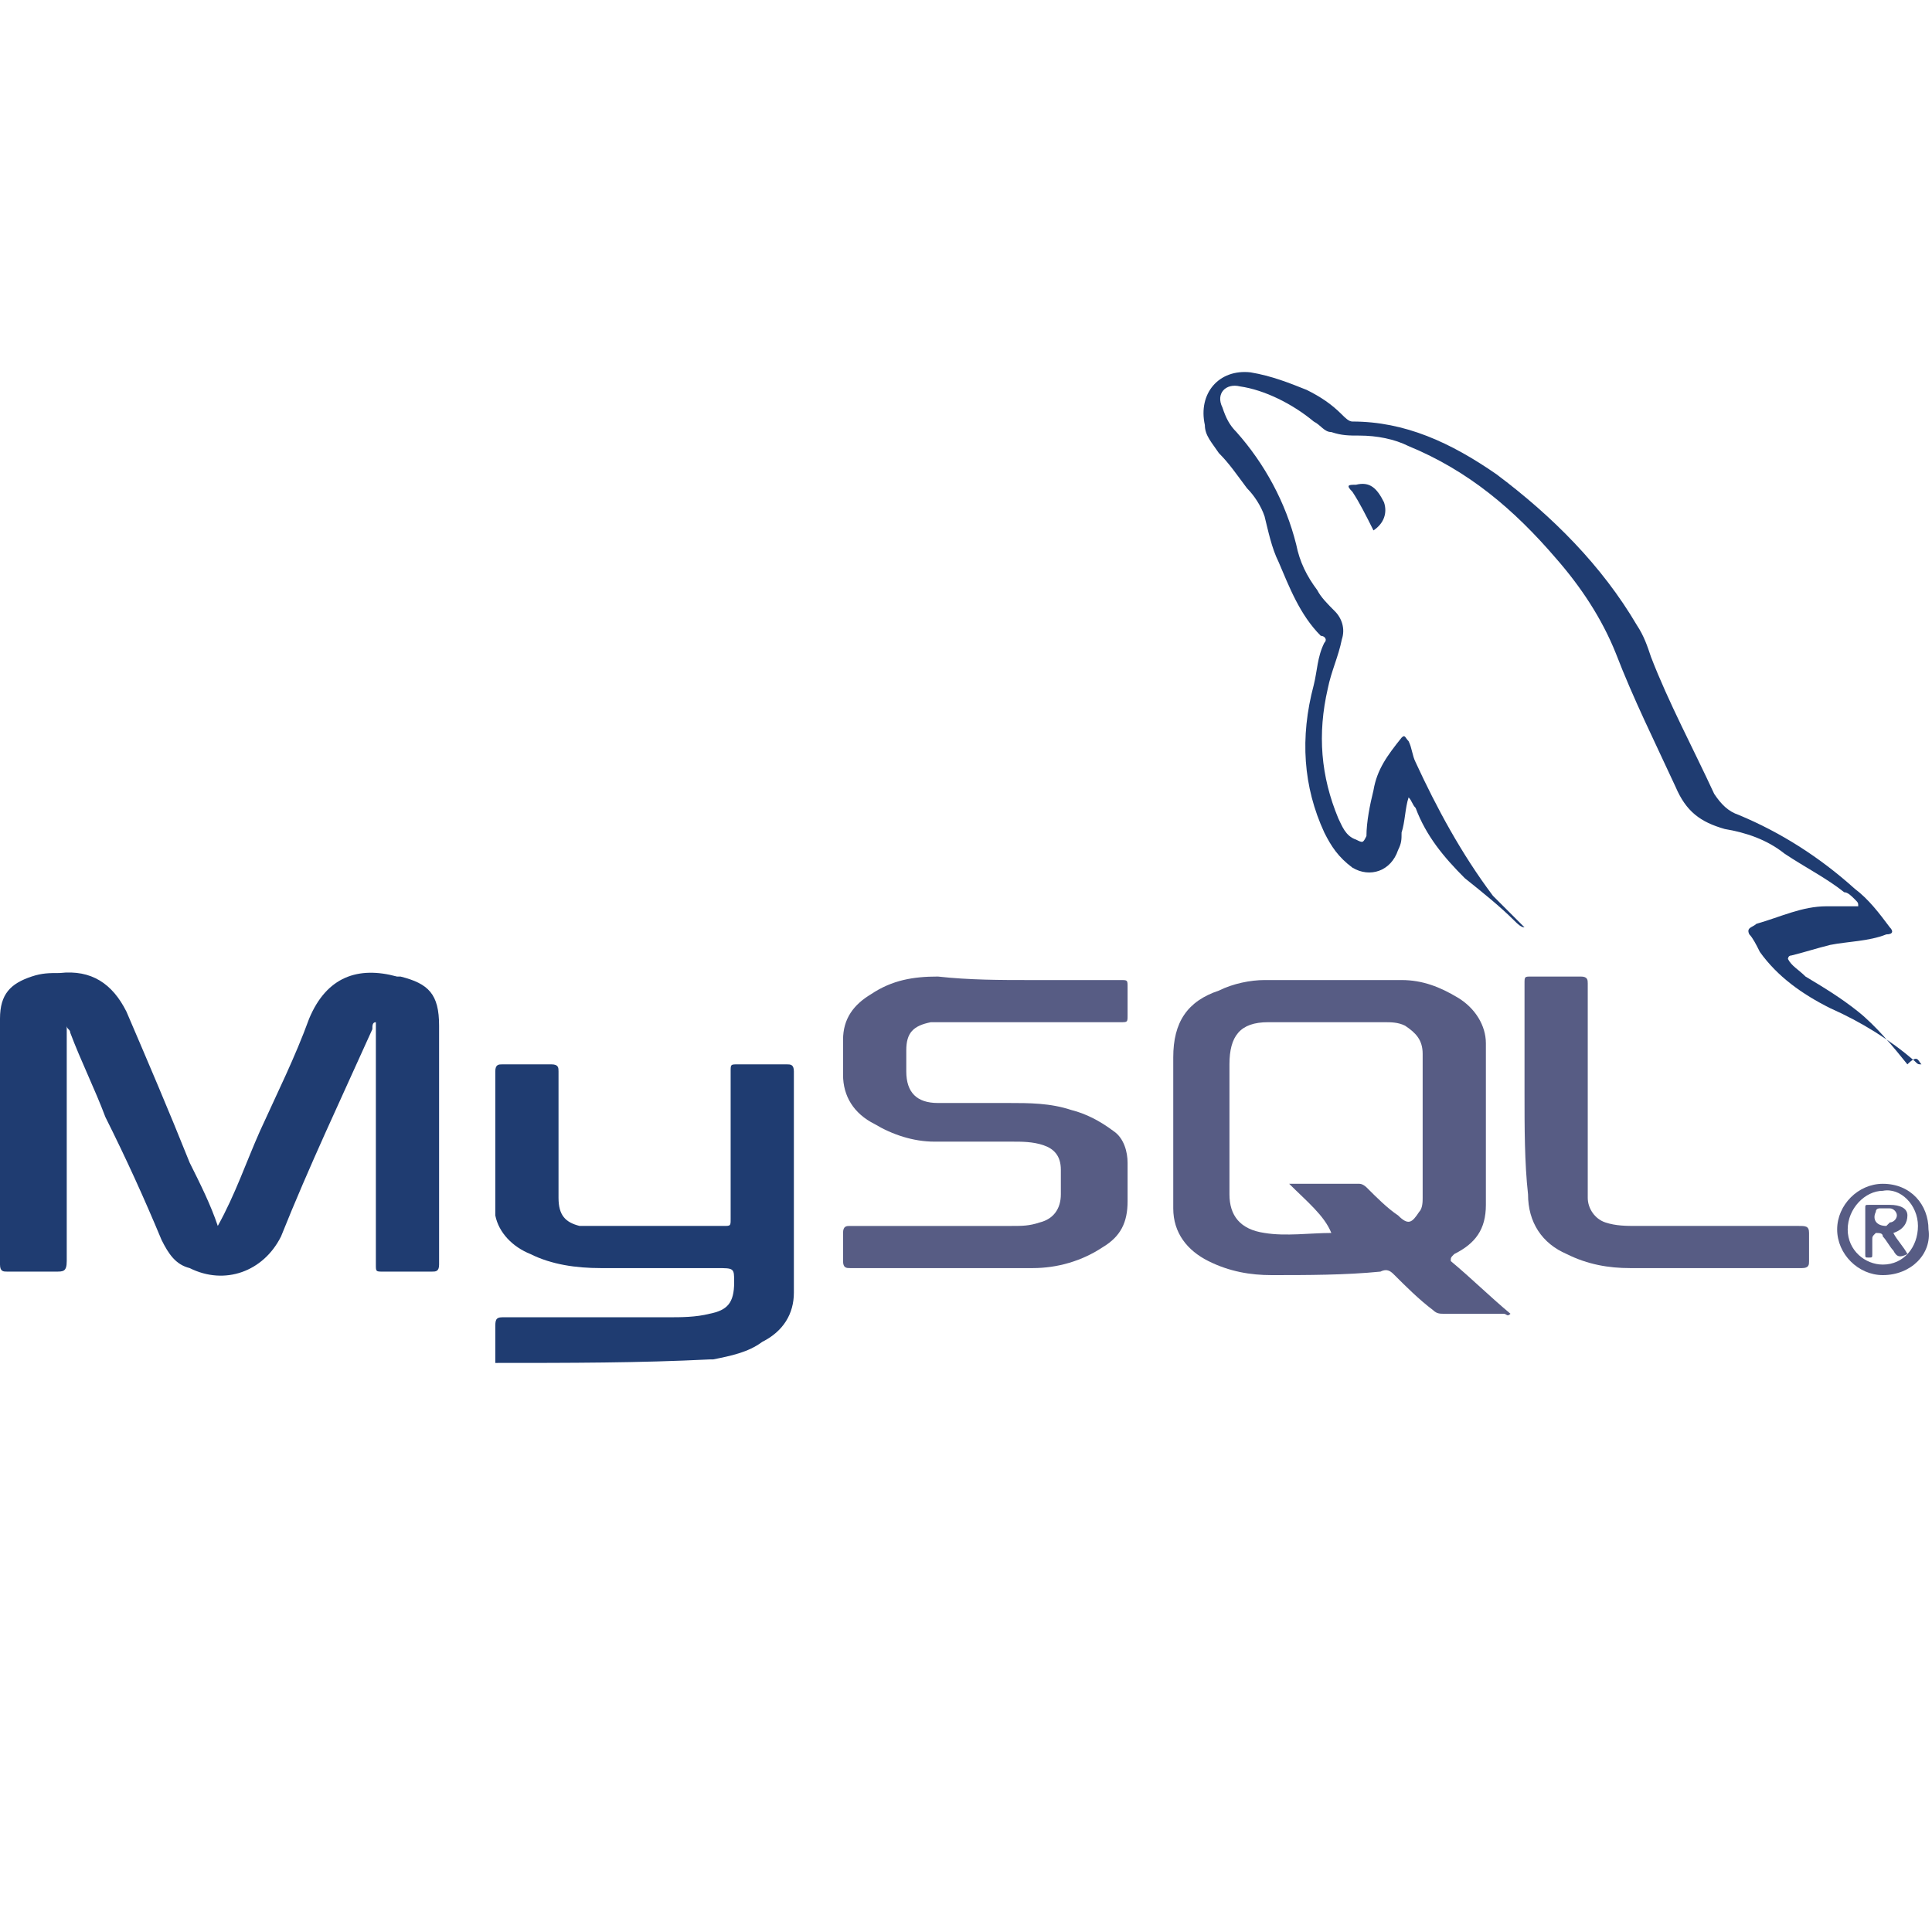
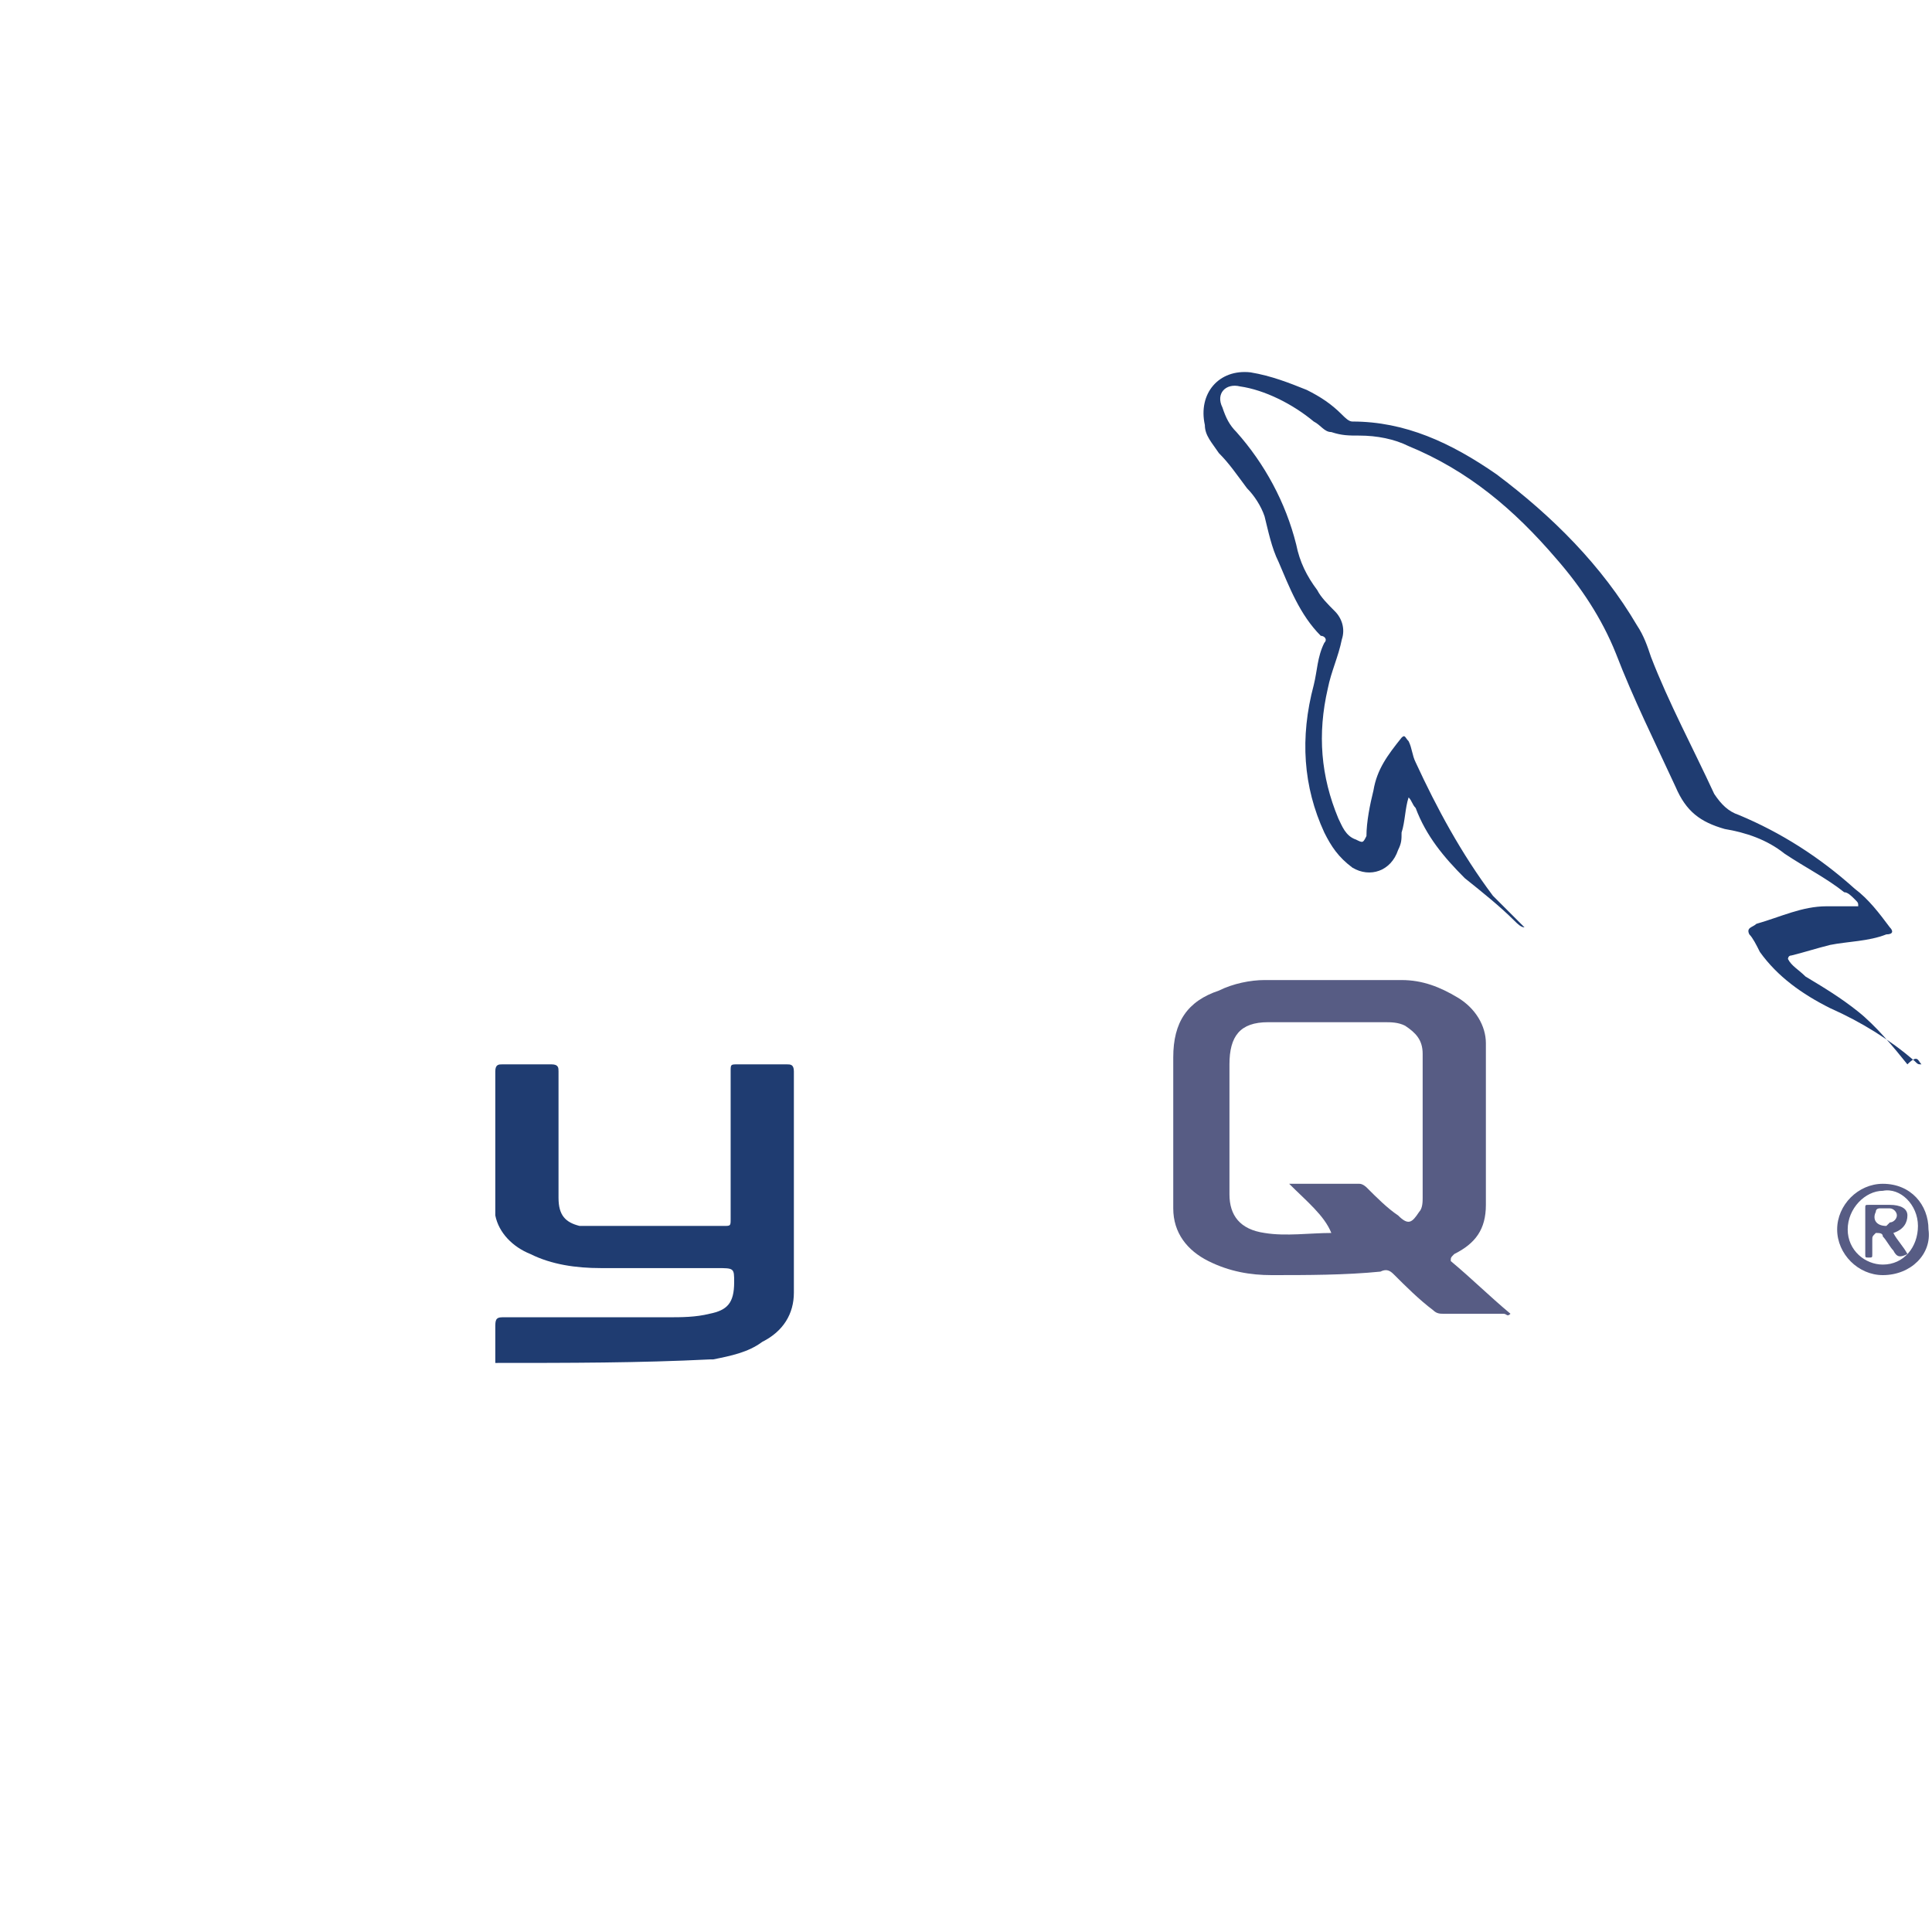
<svg xmlns="http://www.w3.org/2000/svg" version="1.1" x="0px" y="0px" viewBox="0 0 55 55" style="enable-background:new 0 0 55 55;" xml:space="preserve">
  <style type="text/css">
	.st0{fill:url(#SVGID_1_);}
	.st1{fill:#FFFFFF;}
	.st2{fill:#1F3C71;}
	.st3{fill:#F0C466;}
	.st4{fill:#D7902C;}
	.st5{fill:#F3D89E;}
	.st6{fill:#D4E4ED;}
	.st7{fill:#E1DAAF;}
	.st8{fill:#6184A8;}
	.st9{fill:#67747C;}
	.st10{fill:url(#SVGID_2_);}
	.st11{fill:url(#polygon3282_1_);}
	.st12{fill:url(#polygon3293_1_);}
	.st13{fill:url(#path3400_1_);}
	.st14{fill:url(#path3413_1_);}
	.st15{fill:url(#path3424_1_);}
	.st16{fill:url(#path3435_1_);}
	.st17{fill:url(#path3437_1_);}
	.st18{fill:url(#path3448_1_);}
	.st19{fill:url(#path3459_1_);}
	.st20{fill:url(#path3472_1_);}
	.st21{fill:url(#path3485_1_);}
	.st22{fill:url(#XMLID_4_);}
	.st23{fill:url(#SVGID_3_);}
	.st24{fill:url(#SVGID_4_);}
	.st25{fill:url(#SVGID_5_);}
	.st26{fill:url(#SVGID_6_);}
	.st27{fill:url(#SVGID_7_);}
	.st28{fill:url(#SVGID_8_);}
	.st29{fill:url(#SVGID_9_);}
	.st30{fill:url(#SVGID_10_);}
	.st31{fill:#FEFEFE;}
	.st32{fill:url(#SVGID_11_);}
	.st33{fill:url(#SVGID_12_);}
	.st34{fill:url(#SVGID_13_);}
	.st35{fill:url(#SVGID_14_);}
	.st36{fill:url(#SVGID_15_);}
	.st37{fill:url(#SVGID_16_);}
	.st38{fill:url(#SVGID_17_);}
	.st39{fill:url(#SVGID_18_);}
	.st40{fill:url(#SVGID_19_);}
	.st41{fill:#18628F;}
	.st42{fill:none;}
	.st43{fill:url(#SVGID_20_);}
	.st44{fill:url(#SVGID_21_);}
	.st45{fill:url(#SVGID_22_);}
	.st46{fill:url(#SVGID_23_);}
	.st47{fill:url(#SVGID_24_);}
	.st48{fill:url(#SVGID_25_);}
	.st49{fill:url(#SVGID_26_);}
	.st50{fill:url(#SVGID_27_);}
	.st51{fill:url(#SVGID_28_);}
	.st52{fill:url(#SVGID_29_);}
	.st53{fill:url(#SVGID_30_);}
</style>
  <g id="Layer_2">
    <g id="UfqEKo_1_">
      <g>
        <path class="st2" d="M14.1,38.8c0-0.3,0-0.6,0-1c0-0.2,0-0.3,0.2-0.3c1.6,0,3.1,0,4.7,0c0.4,0,0.8,0,1.2-0.1     c0.5-0.1,0.7-0.3,0.7-0.9c0-0.4,0-0.4-0.5-0.4c-1.1,0-2.2,0-3.3,0c-0.7,0-1.4-0.1-2-0.4c-0.5-0.2-0.9-0.6-1-1.1     c0-0.1,0-0.2,0-0.3c0-1.3,0-2.6,0-3.8c0-0.2,0.1-0.2,0.2-0.2c0.5,0,1,0,1.4,0c0.2,0,0.2,0.1,0.2,0.2c0,1.2,0,2.4,0,3.6     c0,0.5,0.2,0.7,0.6,0.8c0.2,0,0.3,0,0.5,0c1.2,0,2.4,0,3.6,0c0.2,0,0.2,0,0.2-0.2c0-1.4,0-2.8,0-4.2c0-0.2,0-0.2,0.2-0.2     c0.5,0,0.9,0,1.4,0c0.1,0,0.2,0,0.2,0.2c0,2.1,0,4.2,0,6.3c0,0.6-0.3,1.1-0.9,1.4c-0.4,0.3-0.9,0.4-1.4,0.5c0,0-0.1,0-0.1,0     C18.2,38.8,16.2,38.8,14.1,38.8z" />
-         <path class="st2" d="M6.2,34.9C6.7,34,7,33.1,7.4,32.2c0.5-1.1,1-2.1,1.4-3.2c0.5-1.2,1.4-1.5,2.5-1.2c0,0,0.1,0,0.1,0     c0.8,0.2,1.1,0.5,1.1,1.4c0,2.3,0,4.5,0,6.8c0,0.2-0.1,0.2-0.2,0.2c-0.5,0-0.9,0-1.4,0c-0.2,0-0.2,0-0.2-0.2c0-2.2,0-4.4,0-6.6     c0-0.1,0-0.2,0-0.3c-0.1,0-0.1,0.1-0.1,0.2c-0.9,2-1.8,3.9-2.6,5.9c-0.5,1-1.6,1.4-2.6,0.9C5,36,4.8,35.7,4.6,35.3     C4.1,34.1,3.6,33,3,31.8C2.7,31,2.3,30.2,2,29.4c0-0.1-0.1-0.1-0.1-0.2c0,0.1,0,0.2,0,0.2c0,2.2,0,4.3,0,6.5     c0,0.3-0.1,0.3-0.3,0.3c-0.5,0-0.9,0-1.4,0c-0.1,0-0.2,0-0.2-0.2c0-2.3,0-4.7,0-7c0-0.7,0.3-1,0.9-1.2c0.3-0.1,0.5-0.1,0.8-0.1     c0.9-0.1,1.5,0.3,1.9,1.1c0.6,1.4,1.2,2.8,1.8,4.3C5.7,33.7,6,34.3,6.2,34.9z" />
        <linearGradient id="SVGID_1_" gradientUnits="userSpaceOnUse" x1="33.299" y1="32.67" x2="42.969" y2="32.67">
          <stop offset="0" style="stop-color:#575C84" />
          <stop offset="1" style="stop-color:#575C84" />
        </linearGradient>
        <path class="st0" d="M41.3,35.9c0.6,0.5,1.1,1,1.7,1.5c-0.1,0.1-0.1,0-0.2,0c-0.6,0-1.1,0-1.7,0c-0.1,0-0.2,0-0.3-0.1     c-0.4-0.3-0.8-0.7-1.1-1c-0.1-0.1-0.2-0.2-0.4-0.1c-1,0.1-2.1,0.1-3.1,0.1c-0.6,0-1.2-0.1-1.8-0.4c-0.6-0.3-1-0.8-1-1.5     c0-0.1,0-0.2,0-0.3c0-1.3,0-2.7,0-4c0-1,0.4-1.6,1.3-1.9c0.4-0.2,0.9-0.3,1.3-0.3c1.3,0,2.6,0,3.9,0c0.6,0,1.1,0.2,1.6,0.5     c0.5,0.3,0.8,0.8,0.8,1.3c0,1.5,0,3.1,0,4.6c0,0.7-0.3,1.1-0.9,1.4C41.3,35.8,41.3,35.8,41.3,35.9C41.3,35.8,41.3,35.8,41.3,35.9     z M36.7,33.7c0.7,0,1.4,0,2,0c0.1,0,0.2,0.1,0.2,0.1c0.3,0.3,0.6,0.6,0.9,0.8c0.3,0.3,0.4,0.2,0.6-0.1c0.1-0.1,0.1-0.3,0.1-0.4     c0-1.4,0-2.7,0-4.1c0-0.4-0.2-0.6-0.5-0.8c-0.2-0.1-0.4-0.1-0.6-0.1c-1.1,0-2.2,0-3.3,0c-0.8,0-1.1,0.4-1.1,1.2     c0,1.2,0,2.4,0,3.7c0,0.6,0.3,1,1,1.1c0.6,0.1,1.3,0,1.9,0c0,0,0,0,0,0C37.7,34.6,37.2,34.2,36.7,33.7z" />
        <path class="st2" d="M54.7,30.3c-0.1,0-0.1,0-0.2-0.1c-0.7-0.6-1.5-1.1-2.4-1.5c-0.8-0.4-1.5-0.9-2-1.6c-0.1-0.2-0.2-0.4-0.3-0.5     c-0.1-0.2,0.1-0.2,0.2-0.3c0.7-0.2,1.3-0.5,2-0.5c0.3,0,0.6,0,0.8,0c0.1,0,0.1,0,0.1,0c0-0.1,0-0.1-0.1-0.2     c-0.1-0.1-0.2-0.2-0.3-0.2c-0.5-0.4-1.1-0.7-1.7-1.1c-0.5-0.4-1.1-0.6-1.7-0.7c-0.7-0.2-1.1-0.5-1.4-1.2     c-0.6-1.3-1.2-2.5-1.7-3.8c-0.4-1-1-1.9-1.7-2.7c-1.2-1.4-2.5-2.5-4.2-3.2c-0.4-0.2-0.9-0.3-1.4-0.3c-0.3,0-0.5,0-0.8-0.1     c-0.2,0-0.3-0.2-0.5-0.3c-0.6-0.5-1.4-0.9-2.1-1c-0.4-0.1-0.7,0.2-0.5,0.6c0.1,0.3,0.2,0.5,0.4,0.7c0.8,0.9,1.4,2,1.7,3.2     c0.1,0.5,0.3,0.9,0.6,1.3c0.1,0.2,0.3,0.4,0.5,0.6c0.2,0.2,0.3,0.5,0.2,0.8c-0.1,0.5-0.3,0.9-0.4,1.4c-0.3,1.3-0.2,2.5,0.3,3.7     c0.1,0.2,0.2,0.5,0.5,0.6c0.2,0.1,0.2,0.1,0.3-0.1c0-0.4,0.1-0.9,0.2-1.3c0.1-0.6,0.4-1,0.8-1.5c0.1-0.1,0.1,0,0.2,0.1     c0.1,0.2,0.1,0.4,0.2,0.6c0.6,1.3,1.3,2.6,2.2,3.8c0.3,0.3,0.6,0.6,0.9,0.9l0,0c-0.1,0-0.2-0.1-0.3-0.2c-0.4-0.4-0.9-0.8-1.4-1.2     c-0.6-0.6-1.1-1.2-1.4-2c-0.1-0.1-0.1-0.2-0.2-0.3c-0.1,0.3-0.1,0.7-0.2,1c0,0.2,0,0.3-0.1,0.5c-0.2,0.6-0.8,0.8-1.3,0.5     c-0.4-0.3-0.6-0.6-0.8-1c-0.6-1.3-0.7-2.7-0.3-4.2c0.1-0.4,0.1-0.8,0.3-1.2c0.1-0.1,0-0.2-0.1-0.2c-0.6-0.6-0.9-1.4-1.2-2.1     c-0.2-0.4-0.3-0.9-0.4-1.3c-0.1-0.3-0.3-0.6-0.5-0.8c-0.3-0.4-0.5-0.7-0.8-1c-0.2-0.3-0.4-0.5-0.4-0.8c-0.2-0.9,0.4-1.6,1.3-1.5     c0.6,0.1,1.1,0.3,1.6,0.5c0.4,0.2,0.7,0.4,1,0.7c0.1,0.1,0.2,0.2,0.3,0.2c1.5,0,2.8,0.6,4.1,1.5c1.6,1.2,3,2.6,4,4.3     c0.2,0.3,0.3,0.6,0.4,0.9c0.5,1.3,1.2,2.6,1.8,3.9c0.2,0.3,0.4,0.5,0.7,0.6c1.2,0.5,2.3,1.2,3.3,2.1c0.4,0.3,0.7,0.7,1,1.1     c0.1,0.1,0.1,0.2-0.1,0.2c-0.5,0.2-1.1,0.2-1.6,0.3c-0.4,0.1-0.7,0.2-1.1,0.3c-0.1,0-0.1,0.1-0.1,0.1c0.1,0.2,0.3,0.3,0.5,0.5     c0.5,0.3,1,0.6,1.5,1c0.5,0.4,1,1,1.4,1.5C54.6,30,54.6,30.2,54.7,30.3L54.7,30.3z" />
        <linearGradient id="SVGID_2_" gradientUnits="userSpaceOnUse" x1="24.088" y1="32.041" x2="32.225" y2="32.041">
          <stop offset="0" style="stop-color:#575C84" />
          <stop offset="1" style="stop-color:#575C84" />
        </linearGradient>
-         <path class="st10" d="M29.3,27.9c0.9,0,1.8,0,2.6,0c0.2,0,0.2,0,0.2,0.2c0,0.3,0,0.5,0,0.8c0,0.2,0,0.2-0.2,0.2     c-0.9,0-1.7,0-2.6,0c-0.9,0-1.8,0-2.6,0c-0.1,0-0.1,0-0.2,0c-0.5,0.1-0.7,0.3-0.7,0.8c0,0.2,0,0.4,0,0.6c0,0.6,0.3,0.9,0.9,0.9     c0.7,0,1.3,0,2,0c0.6,0,1.2,0,1.8,0.2c0.4,0.1,0.8,0.3,1.2,0.6c0.3,0.2,0.4,0.6,0.4,0.9c0,0.4,0,0.8,0,1.1c0,0.6-0.2,1-0.7,1.3     c-0.6,0.4-1.3,0.6-2,0.6c-1.7,0-3.5,0-5.2,0c-0.1,0-0.2,0-0.2-0.2c0-0.3,0-0.5,0-0.8c0-0.2,0.1-0.2,0.2-0.2c1.5,0,3.1,0,4.6,0     c0.3,0,0.5,0,0.8-0.1c0.4-0.1,0.6-0.4,0.6-0.8c0-0.2,0-0.5,0-0.7c0-0.4-0.2-0.6-0.5-0.7c-0.3-0.1-0.6-0.1-0.9-0.1     c-0.7,0-1.5,0-2.2,0c-0.6,0-1.2-0.2-1.7-0.5c-0.6-0.3-0.9-0.8-0.9-1.4c0-0.3,0-0.6,0-1c0-0.6,0.3-1,0.8-1.3     c0.6-0.4,1.2-0.5,1.9-0.5C27.6,27.9,28.5,27.9,29.3,27.9C29.3,27.9,29.3,27.9,29.3,27.9z" />
        <linearGradient id="SVGID_3_" gradientUnits="userSpaceOnUse" x1="43.441" y1="32.041" x2="51.49" y2="32.041">
          <stop offset="0" style="stop-color:#575C84" />
          <stop offset="1" style="stop-color:#575C84" />
        </linearGradient>
-         <path class="st23" d="M43.4,31.1c0-1,0-2,0-3.1c0-0.2,0-0.2,0.2-0.2c0.5,0,0.9,0,1.4,0c0.2,0,0.2,0.1,0.2,0.2c0,1.9,0,3.9,0,5.8     c0,0.1,0,0.2,0,0.3c0,0.3,0.2,0.6,0.5,0.7c0.3,0.1,0.6,0.1,0.9,0.1c1.5,0,3,0,4.6,0c0.2,0,0.3,0,0.3,0.2c0,0.3,0,0.5,0,0.8     c0,0.1,0,0.2-0.2,0.2c-1.6,0-3.3,0-4.9,0c-0.6,0-1.2-0.1-1.8-0.4c-0.7-0.3-1.1-0.9-1.1-1.7C43.4,33.1,43.4,32.1,43.4,31.1z" />
        <linearGradient id="SVGID_4_" gradientUnits="userSpaceOnUse" x1="52.327" y1="34.981" x2="55" y2="34.981">
          <stop offset="0" style="stop-color:#575C84" />
          <stop offset="1" style="stop-color:#575C84" />
        </linearGradient>
        <path class="st24" d="M53.6,36.3c-0.7,0-1.3-0.6-1.3-1.3c0-0.7,0.6-1.3,1.3-1.3c0.8,0,1.3,0.6,1.3,1.3     C55,35.7,54.4,36.3,53.6,36.3z M52.6,35c0,0.6,0.5,1,1,1c0.6,0,1-0.5,1-1.1c0-0.6-0.5-1.1-1-1C53.1,33.9,52.6,34.4,52.6,35z" />
-         <path class="st2" d="M39.1,15.1c-0.2-0.4-0.4-0.8-0.6-1.1c-0.2-0.2-0.1-0.2,0.1-0.2c0.4-0.1,0.6,0.1,0.8,0.5     C39.5,14.6,39.4,14.9,39.1,15.1z" />
        <path class="st41" d="M43.3,26.5C43.4,26.5,43.4,26.5,43.3,26.5C43.4,26.5,43.3,26.5,43.3,26.5C43.3,26.5,43.3,26.5,43.3,26.5z" />
-         <path class="st41" d="M54.7,30.3C54.7,30.3,54.7,30.3,54.7,30.3C54.7,30.4,54.7,30.4,54.7,30.3C54.7,30.4,54.7,30.3,54.7,30.3     C54.7,30.3,54.7,30.3,54.7,30.3z" />
        <g>
          <path class="st42" d="M54,34.6c0-0.2-0.1-0.2-0.2-0.2c-0.1,0-0.2,0-0.3,0c0,0-0.1,0-0.1,0.1c-0.1,0.2,0,0.4,0.3,0.4      c0,0,0.1,0,0.1,0C53.9,34.8,54,34.8,54,34.6z" />
          <linearGradient id="SVGID_5_" gradientUnits="userSpaceOnUse" x1="53.133" y1="34.983" x2="54.305" y2="34.983">
            <stop offset="0" style="stop-color:#575C84" />
            <stop offset="1" style="stop-color:#575C84" />
          </linearGradient>
          <path class="st25" d="M53.9,35.1c0.3-0.1,0.4-0.3,0.4-0.5c0-0.2-0.2-0.3-0.5-0.3c-0.2,0-0.4,0-0.6,0c-0.1,0-0.1,0-0.1,0.1      c0,0.4,0,0.9,0,1.3c0,0.1,0,0.1,0.1,0.1c0.1,0,0.1,0,0.1-0.1c0-0.1,0-0.2,0-0.4c0-0.1,0-0.1,0.1-0.2c0.1,0,0.2,0,0.2,0.1      c0.1,0.1,0.2,0.3,0.3,0.4c0.1,0.2,0.2,0.2,0.4,0.1C54.2,35.5,54,35.3,53.9,35.1z M53.7,34.9c-0.3,0-0.4-0.2-0.3-0.4      c0-0.1,0.1-0.1,0.1-0.1c0.1,0,0.2,0,0.3,0c0.1,0,0.2,0.1,0.2,0.2c0,0.1-0.1,0.2-0.2,0.2C53.7,34.9,53.7,34.9,53.7,34.9z" />
        </g>
      </g>
    </g>
  </g>
  <g id="Layer_3">
</g>
</svg>